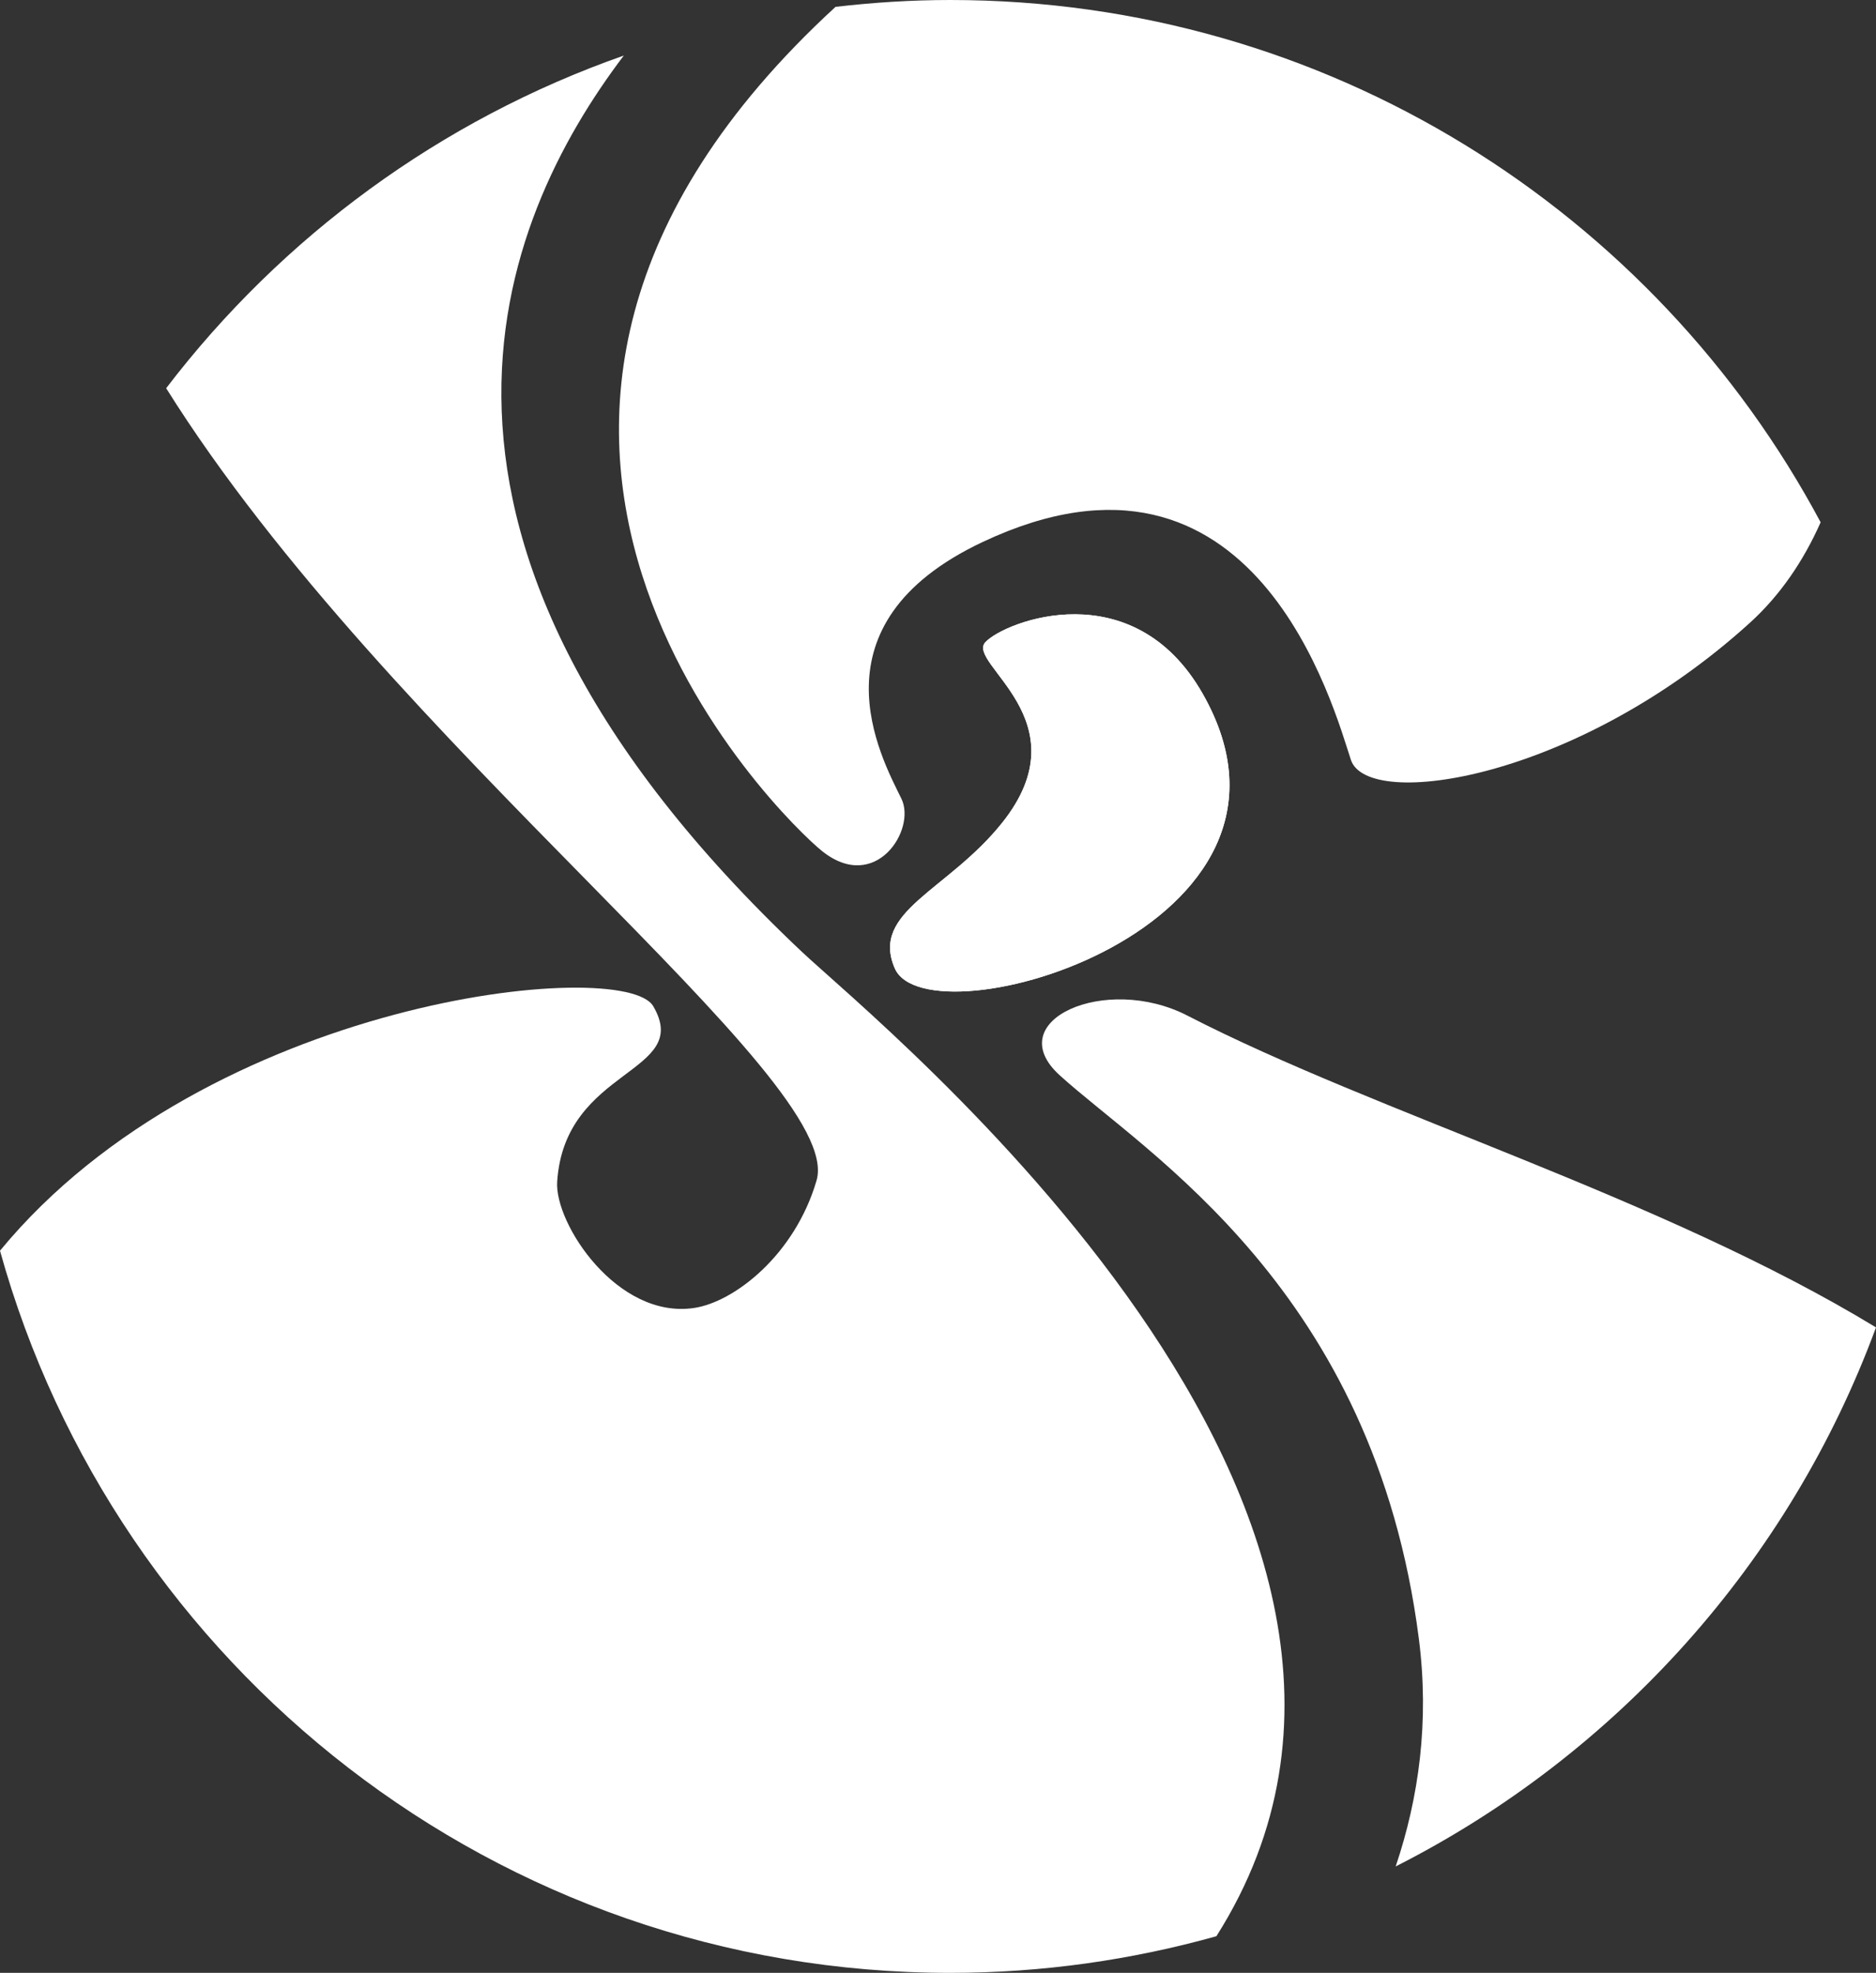
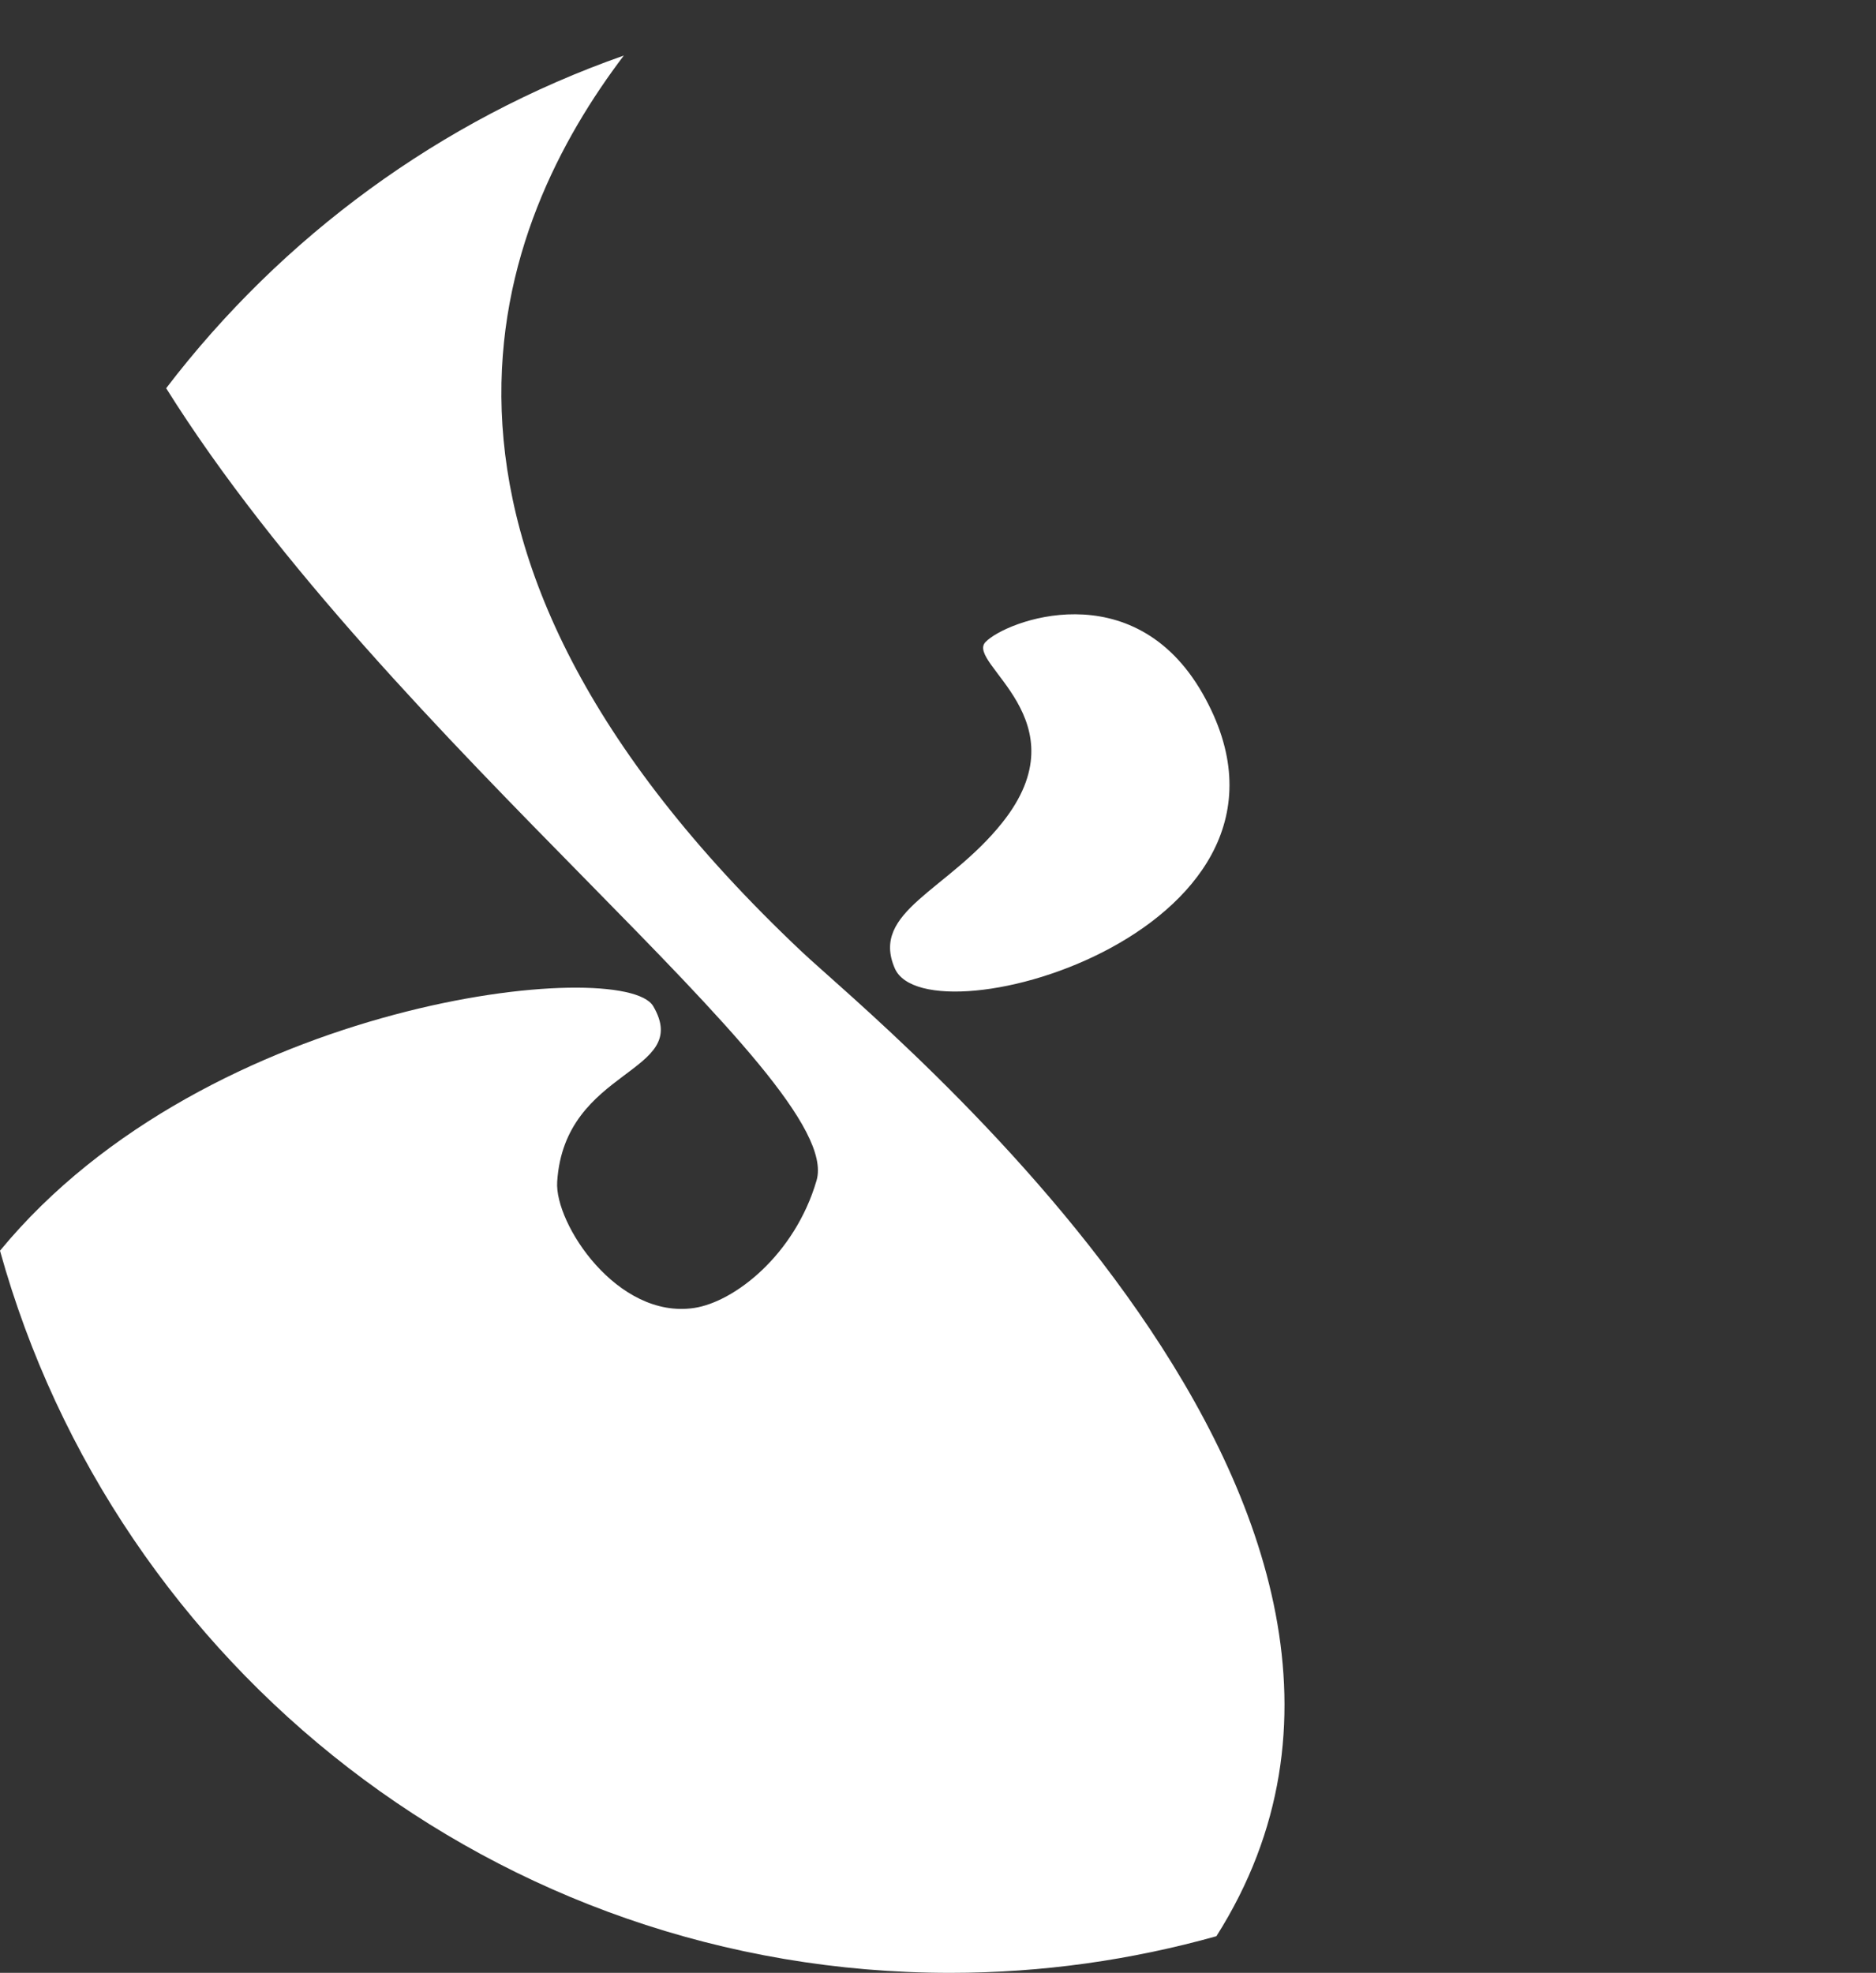
<svg xmlns="http://www.w3.org/2000/svg" version="1.1" id="Layer_1" x="0px" y="0px" width="144.833px" height="152.296px" viewBox="0 0 144.833 152.296" enable-background="new 0 0 144.833 152.296" xml:space="preserve">
  <rect x="0" y="0" width="144.833" height="152.296" fill="#333333" stroke="none" />
  <g>
    <path fill="#FFFFFF" d="M69.081,74.752c-1.913-4.405,4.094-5.975,8.295-11.244c6.312-7.915-2.835-12.307-1.298-13.938   c1.537-1.631,11.408-5.427,16.768,3.972C103.187,71.677,71.629,80.625,69.081,74.752z" />
    <path fill="#FFFFFF" d="M61.906,73.474C28.135,41.615,38.465,17.082,48.159,4.289c-14.156,4.965-26.397,13.987-35.331,25.68   c17.212,27.479,52.493,53.34,50.213,61.158c-1.678,5.751-6.352,9.382-9.458,9.843c-5.934,0.883-10.775-6.517-10.567-9.742   c0.571-8.863,10.478-8.315,7.416-13.554C48.172,73.809,16.072,77.03,0,96.549c8.921,32.145,38.376,55.747,73.362,55.747   c7.122,0,14.008-0.999,20.547-2.828C114.639,116.759,67.785,79.021,61.906,73.474z" />
-     <path fill="#FFFFFF" d="M92.845,53.542c-5.359-9.398-15.23-5.603-16.768-3.972c-1.537,1.63,7.609,6.022,1.298,13.938   c-4.201,5.269-10.208,6.839-8.295,11.244C71.629,80.625,103.187,71.677,92.845,53.542z" />
-     <path fill="#FFFFFF" d="M144.833,102.469C128.273,92.401,106.334,85.955,91.67,78.4c-6.32-3.255-14.502,0.388-9.861,4.604   c6.691,6.078,24.271,16.539,27.731,43.498c0.819,6.383,0.003,12.261-1.789,17.578C124.799,135.434,138.163,120.577,144.833,102.469   z" />
-     <path fill="#FFFFFF" d="M63.463,65.697c4.133,3.306,7.297-1.657,6.127-4.044c-1.58-3.225-7.211-13.453,6.263-19.808   c21.063-9.936,27.138,12.888,28.441,16.814c1.303,3.927,17.447,1.561,30.823-10.6c2.298-2.09,4.102-4.72,5.442-7.739   C127.742,16.331,102.462,0,73.362,0c-2.998,0-5.949,0.192-8.856,0.529C29.125,33.026,60.418,63.26,63.463,65.697z" />
  </g>
</svg>